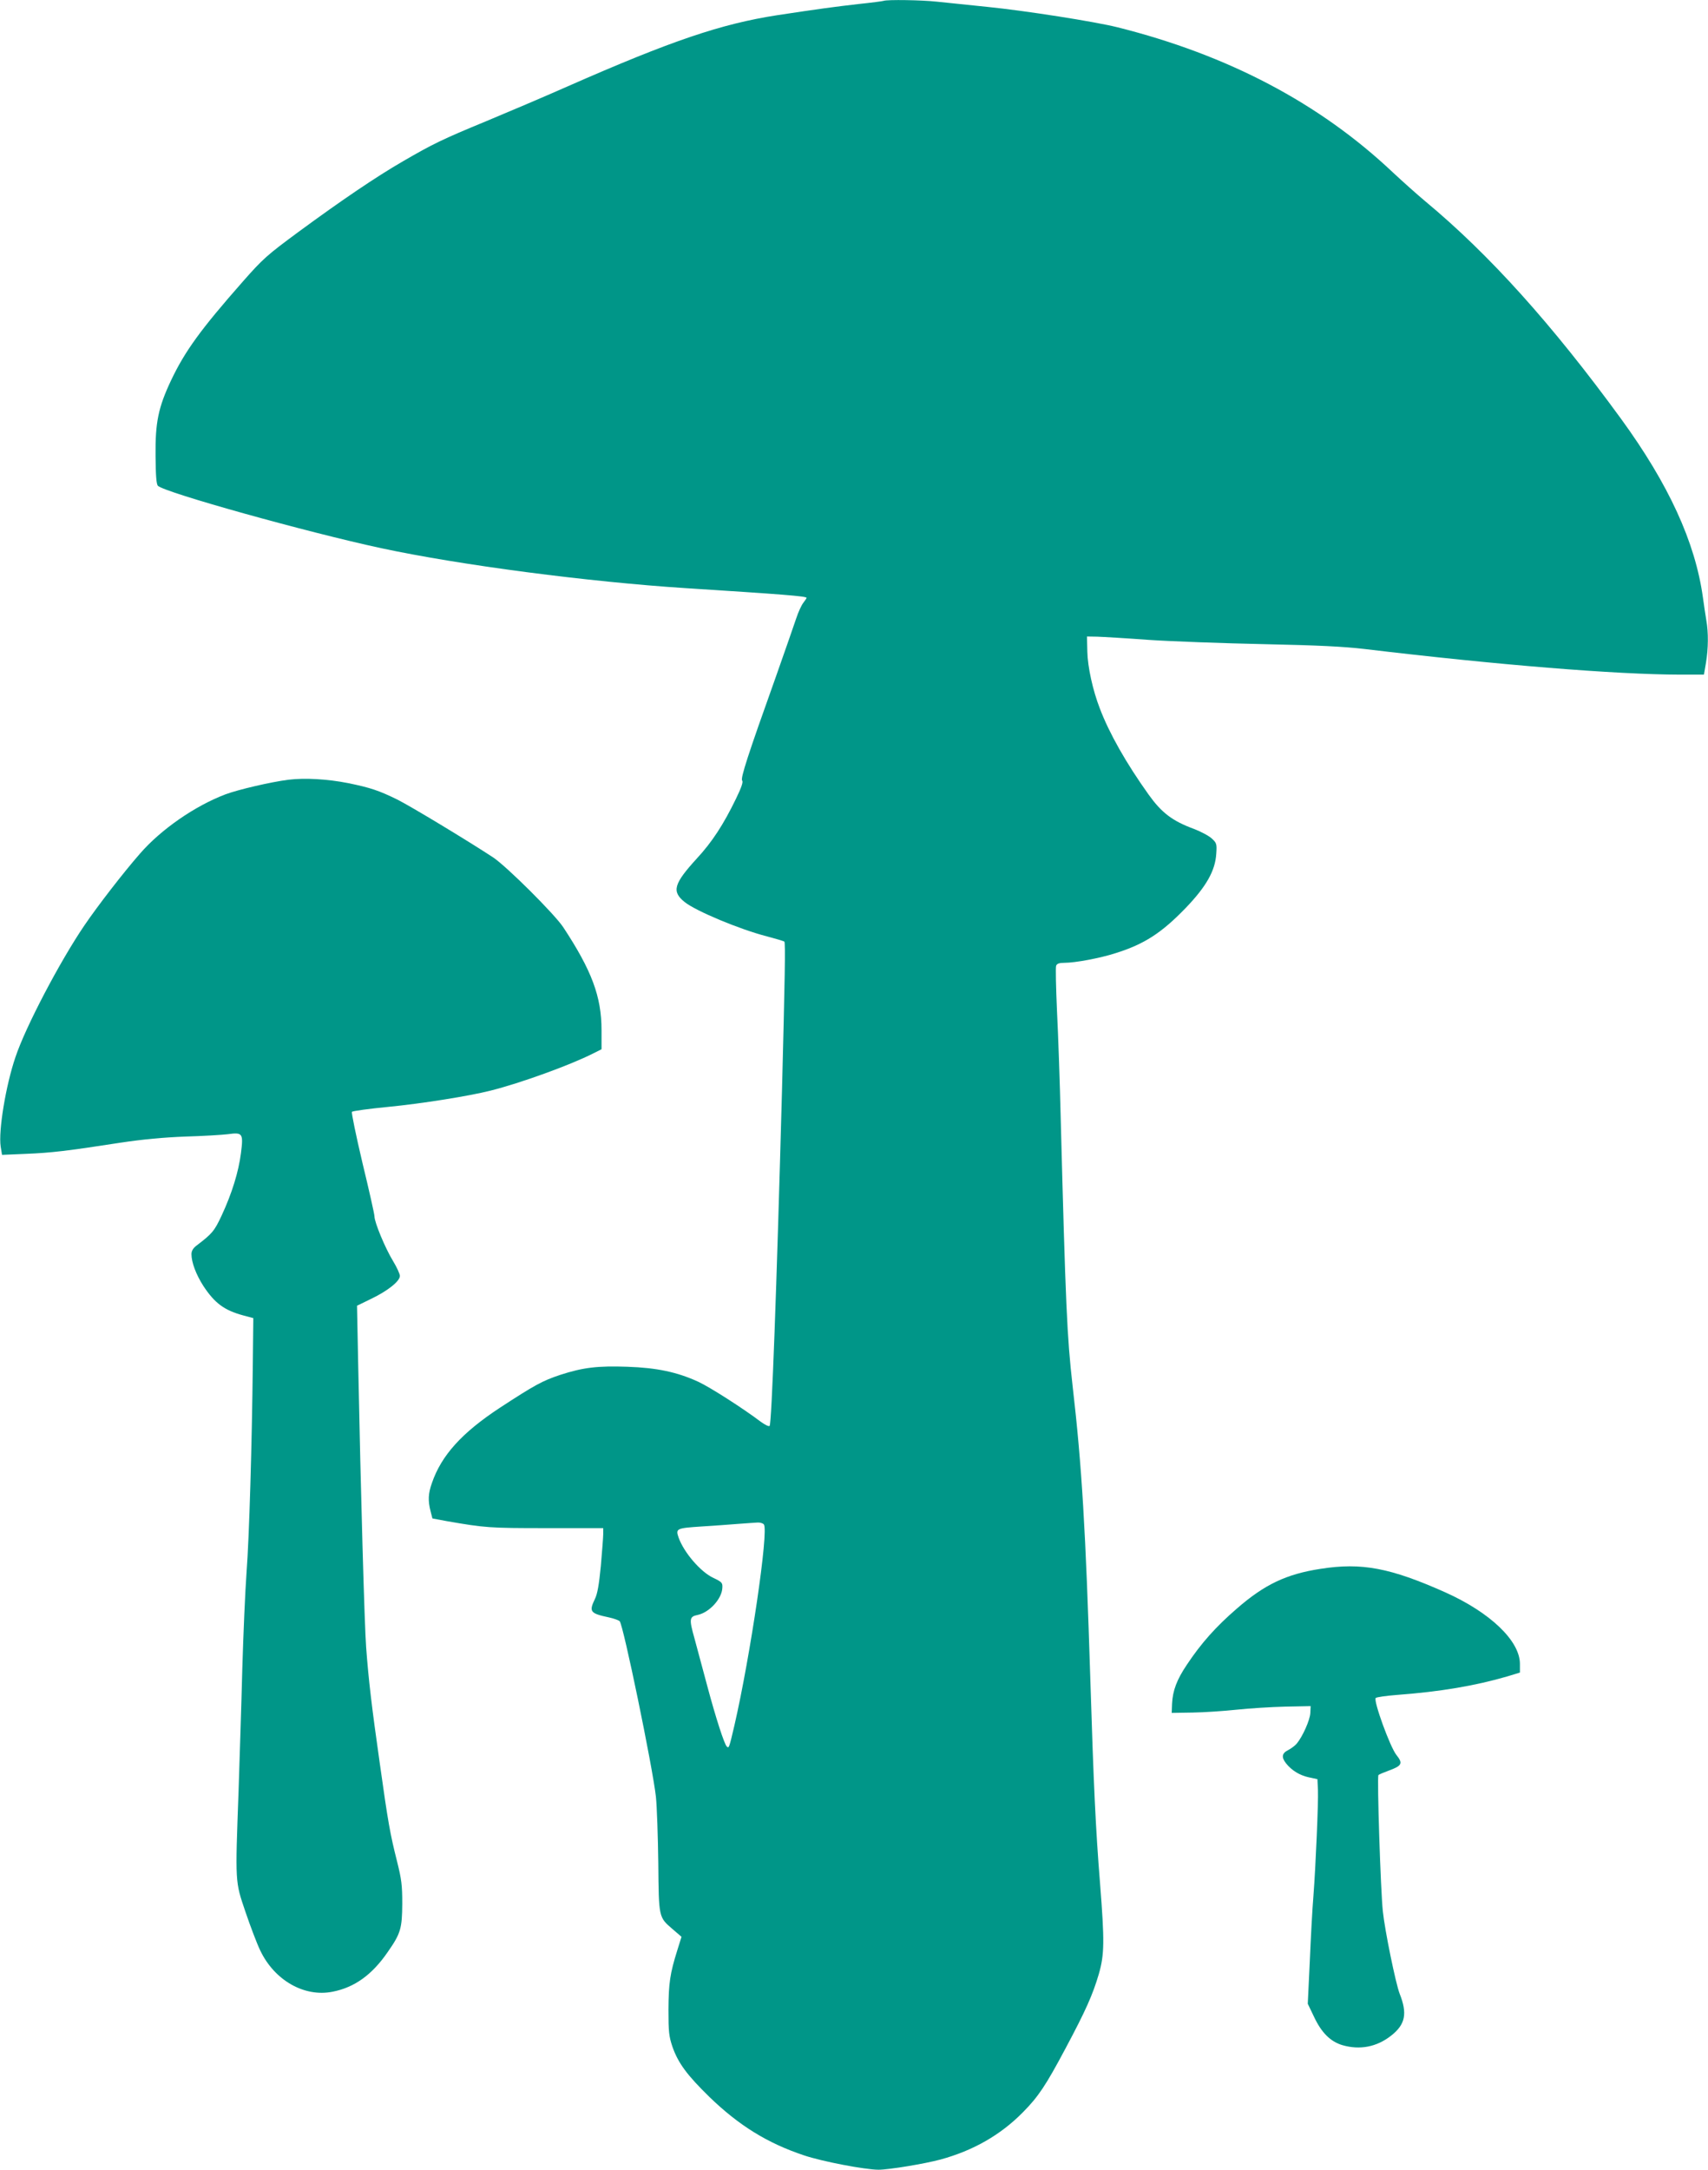
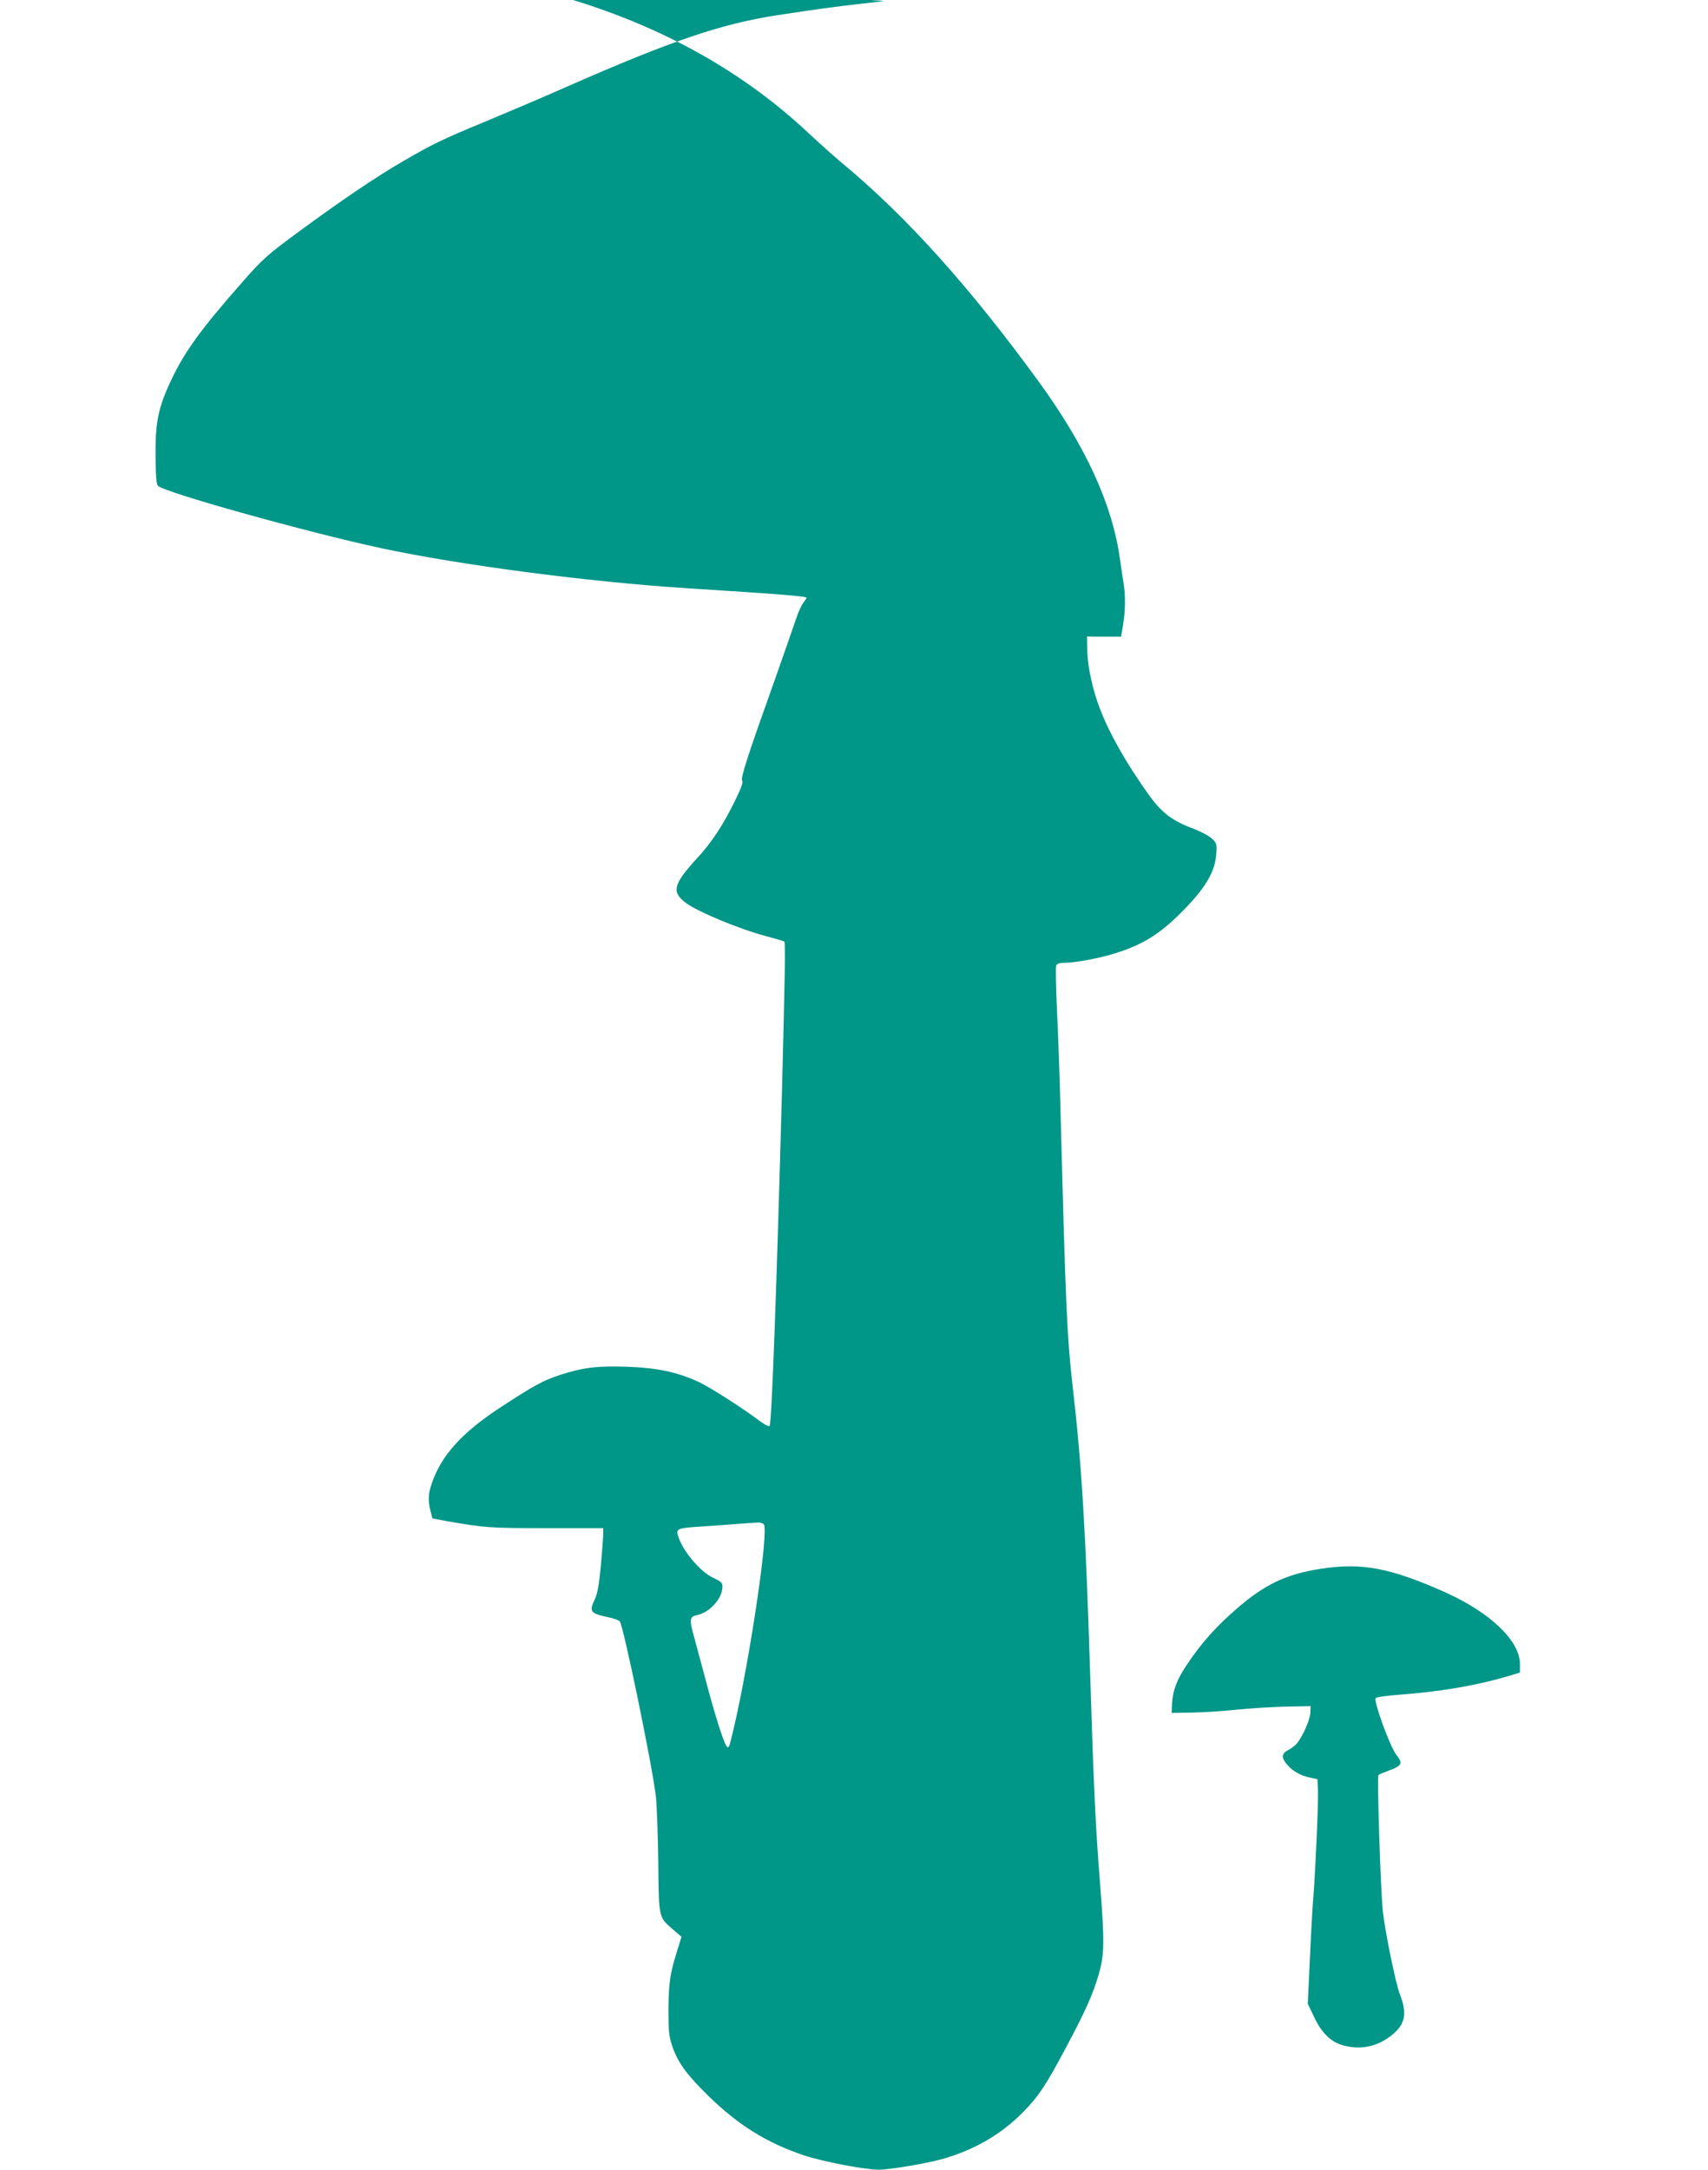
<svg xmlns="http://www.w3.org/2000/svg" version="1.0" width="1008pt" height="1280pt" viewBox="0 0 1008 1280" preserveAspectRatio="xMidYMid meet">
  <g transform="translate(0,1280) scale(0.1,-0.1)" fill="#009688" stroke="none">
-     <path d="M5215 12795 c-5 -2 -73 -11 -150 -19 -140 -16 -236 -29 -480 -66 -328 -51 -620 -149 -1236 -420 -140 -62 -357 -154 -482 -206 -257 -106 -312 -133 -488 -235 -161 -93 -364 -231 -616 -416 -187 -138 -211 -159 -329 -293 -251 -285 -342 -411 -424 -583 -76 -161 -94 -249 -92 -446 1 -119 5 -168 14 -177 41 -40 881 -274 1318 -368 466 -100 1226 -199 1800 -236 564 -36 710 -47 710 -57 0 -3 -9 -16 -19 -29 -11 -14 -30 -55 -42 -92 -12 -37 -67 -193 -121 -347 -164 -459 -209 -597 -198 -610 7 -8 -5 -42 -36 -106 -74 -153 -142 -257 -231 -353 -137 -150 -150 -195 -73 -257 65 -53 326 -162 486 -203 53 -14 100 -28 103 -31 7 -8 3 -220 -14 -880 -32 -1183 -61 -1965 -73 -1977 -5 -5 -28 7 -53 25 -100 76 -298 203 -367 235 -126 58 -246 83 -420 89 -174 6 -261 -4 -396 -48 -105 -35 -149 -59 -356 -194 -225 -148 -345 -281 -401 -444 -22 -62 -24 -104 -8 -166 l11 -43 86 -16 c225 -39 248 -41 585 -41 l337 0 0 -35 c0 -19 -7 -104 -14 -188 -11 -112 -20 -164 -35 -195 -36 -75 -29 -85 84 -109 28 -6 55 -16 62 -22 21 -19 195 -863 214 -1036 6 -58 12 -234 14 -391 3 -325 2 -319 86 -391 l51 -44 -25 -80 c-43 -137 -51 -193 -52 -349 0 -132 3 -158 23 -218 34 -98 87 -169 219 -298 175 -169 342 -272 557 -344 106 -36 362 -85 441 -85 61 0 272 35 365 60 194 53 355 145 487 279 91 92 135 158 251 376 119 223 161 317 197 440 33 115 34 192 7 535 -26 323 -38 583 -57 1195 -28 892 -50 1265 -105 1740 -33 291 -41 472 -70 1575 -5 212 -15 498 -22 636 -6 138 -9 258 -5 267 5 12 18 17 49 17 63 0 209 27 302 57 169 53 271 119 413 266 122 127 175 220 181 321 4 57 2 63 -26 89 -16 15 -64 41 -106 57 -128 47 -191 96 -267 202 -133 186 -233 363 -288 508 -42 108 -72 246 -74 336 l-2 89 60 -1 c33 -1 170 -9 305 -19 135 -9 439 -20 675 -25 325 -7 472 -14 600 -29 787 -94 1479 -150 1860 -151 l141 0 12 70 c14 85 15 177 2 251 -5 30 -14 90 -20 134 -45 326 -202 668 -483 1054 -407 558 -778 970 -1155 1283 -48 40 -134 117 -192 171 -433 409 -974 693 -1625 856 -131 33 -545 98 -765 120 -113 12 -248 26 -300 31 -90 10 -294 13 -315 5z m-707 -8988 c30 -35 -80 -779 -174 -1187 -31 -132 -32 -136 -45 -123 -15 15 -65 170 -115 357 -25 94 -59 220 -75 279 -33 117 -31 130 19 140 69 15 142 95 145 159 2 31 -2 35 -54 60 -75 35 -173 150 -204 237 -19 54 -13 56 140 66 66 4 161 11 210 15 50 4 102 7 116 8 15 1 31 -4 37 -11z" />
-     <path d="M1702 8200 c-103 -13 -296 -58 -371 -86 -180 -68 -381 -207 -505 -350 -98 -112 -248 -306 -327 -422 -144 -211 -349 -601 -408 -779 -57 -167 -101 -435 -87 -527 l8 -49 141 6 c149 6 243 17 559 66 134 20 252 31 383 36 105 3 217 10 250 14 87 12 92 5 77 -112 -14 -110 -53 -237 -114 -368 -43 -92 -56 -107 -148 -177 -21 -16 -30 -32 -30 -51 0 -48 27 -120 70 -187 67 -102 124 -144 235 -174 l60 -16 -3 -274 c-5 -463 -21 -1019 -37 -1227 -8 -109 -19 -364 -25 -568 -5 -203 -16 -527 -22 -720 -20 -549 -21 -532 41 -715 29 -85 68 -188 87 -227 84 -176 260 -276 426 -243 130 25 234 100 326 234 77 110 85 139 86 286 0 108 -4 142 -31 250 -40 158 -53 229 -102 580 -47 329 -66 491 -80 680 -10 129 -32 919 -47 1666 l-7 351 84 41 c98 47 169 104 169 135 0 11 -18 51 -40 87 -47 77 -110 229 -110 264 0 13 -32 155 -71 316 -38 161 -66 297 -62 301 5 5 100 18 213 29 197 19 479 64 605 96 176 44 471 151 605 219 l50 25 0 113 c0 198 -58 352 -226 607 -51 77 -333 358 -414 412 -146 96 -485 301 -565 341 -108 53 -158 70 -290 97 -121 24 -255 32 -353 20z" />
+     <path d="M5215 12795 c-5 -2 -73 -11 -150 -19 -140 -16 -236 -29 -480 -66 -328 -51 -620 -149 -1236 -420 -140 -62 -357 -154 -482 -206 -257 -106 -312 -133 -488 -235 -161 -93 -364 -231 -616 -416 -187 -138 -211 -159 -329 -293 -251 -285 -342 -411 -424 -583 -76 -161 -94 -249 -92 -446 1 -119 5 -168 14 -177 41 -40 881 -274 1318 -368 466 -100 1226 -199 1800 -236 564 -36 710 -47 710 -57 0 -3 -9 -16 -19 -29 -11 -14 -30 -55 -42 -92 -12 -37 -67 -193 -121 -347 -164 -459 -209 -597 -198 -610 7 -8 -5 -42 -36 -106 -74 -153 -142 -257 -231 -353 -137 -150 -150 -195 -73 -257 65 -53 326 -162 486 -203 53 -14 100 -28 103 -31 7 -8 3 -220 -14 -880 -32 -1183 -61 -1965 -73 -1977 -5 -5 -28 7 -53 25 -100 76 -298 203 -367 235 -126 58 -246 83 -420 89 -174 6 -261 -4 -396 -48 -105 -35 -149 -59 -356 -194 -225 -148 -345 -281 -401 -444 -22 -62 -24 -104 -8 -166 l11 -43 86 -16 c225 -39 248 -41 585 -41 l337 0 0 -35 c0 -19 -7 -104 -14 -188 -11 -112 -20 -164 -35 -195 -36 -75 -29 -85 84 -109 28 -6 55 -16 62 -22 21 -19 195 -863 214 -1036 6 -58 12 -234 14 -391 3 -325 2 -319 86 -391 l51 -44 -25 -80 c-43 -137 -51 -193 -52 -349 0 -132 3 -158 23 -218 34 -98 87 -169 219 -298 175 -169 342 -272 557 -344 106 -36 362 -85 441 -85 61 0 272 35 365 60 194 53 355 145 487 279 91 92 135 158 251 376 119 223 161 317 197 440 33 115 34 192 7 535 -26 323 -38 583 -57 1195 -28 892 -50 1265 -105 1740 -33 291 -41 472 -70 1575 -5 212 -15 498 -22 636 -6 138 -9 258 -5 267 5 12 18 17 49 17 63 0 209 27 302 57 169 53 271 119 413 266 122 127 175 220 181 321 4 57 2 63 -26 89 -16 15 -64 41 -106 57 -128 47 -191 96 -267 202 -133 186 -233 363 -288 508 -42 108 -72 246 -74 336 l-2 89 60 -1 l141 0 12 70 c14 85 15 177 2 251 -5 30 -14 90 -20 134 -45 326 -202 668 -483 1054 -407 558 -778 970 -1155 1283 -48 40 -134 117 -192 171 -433 409 -974 693 -1625 856 -131 33 -545 98 -765 120 -113 12 -248 26 -300 31 -90 10 -294 13 -315 5z m-707 -8988 c30 -35 -80 -779 -174 -1187 -31 -132 -32 -136 -45 -123 -15 15 -65 170 -115 357 -25 94 -59 220 -75 279 -33 117 -31 130 19 140 69 15 142 95 145 159 2 31 -2 35 -54 60 -75 35 -173 150 -204 237 -19 54 -13 56 140 66 66 4 161 11 210 15 50 4 102 7 116 8 15 1 31 -4 37 -11z" />
    <path d="M7794 3545 c-202 -31 -331 -92 -495 -235 -122 -105 -211 -205 -294 -330 -60 -89 -84 -153 -88 -231 l-2 -54 124 2 c67 1 184 9 260 17 75 8 204 16 286 18 l150 3 -2 -41 c-2 -41 -45 -138 -80 -180 -10 -12 -33 -29 -50 -38 -38 -19 -42 -42 -13 -79 33 -41 79 -70 134 -82 l51 -11 3 -64 c3 -72 -13 -447 -27 -630 -6 -69 -15 -239 -21 -378 l-12 -253 37 -77 c44 -94 97 -146 167 -167 103 -30 203 -11 288 56 84 66 97 130 50 248 -23 60 -87 370 -99 486 -13 119 -35 794 -26 803 3 4 32 16 62 27 77 28 84 42 44 92 -37 46 -137 321 -122 336 5 5 61 13 125 18 255 19 463 54 654 110 l72 22 0 51 c0 136 -175 303 -440 422 -325 145 -494 177 -736 139z" />
  </g>
</svg>